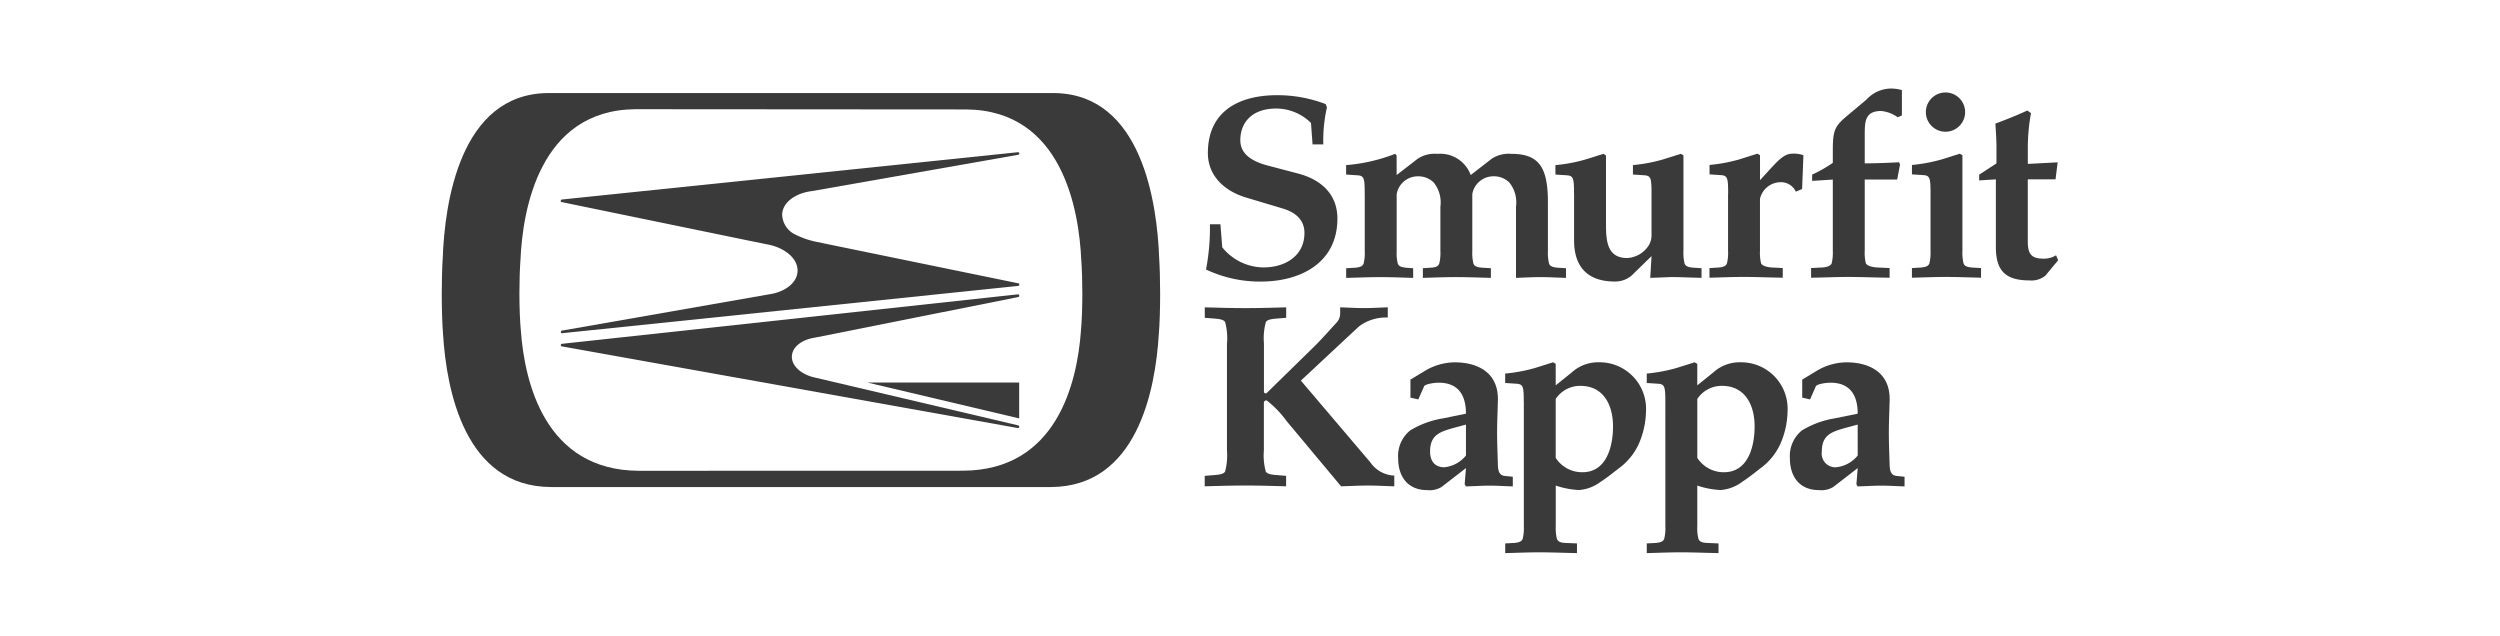
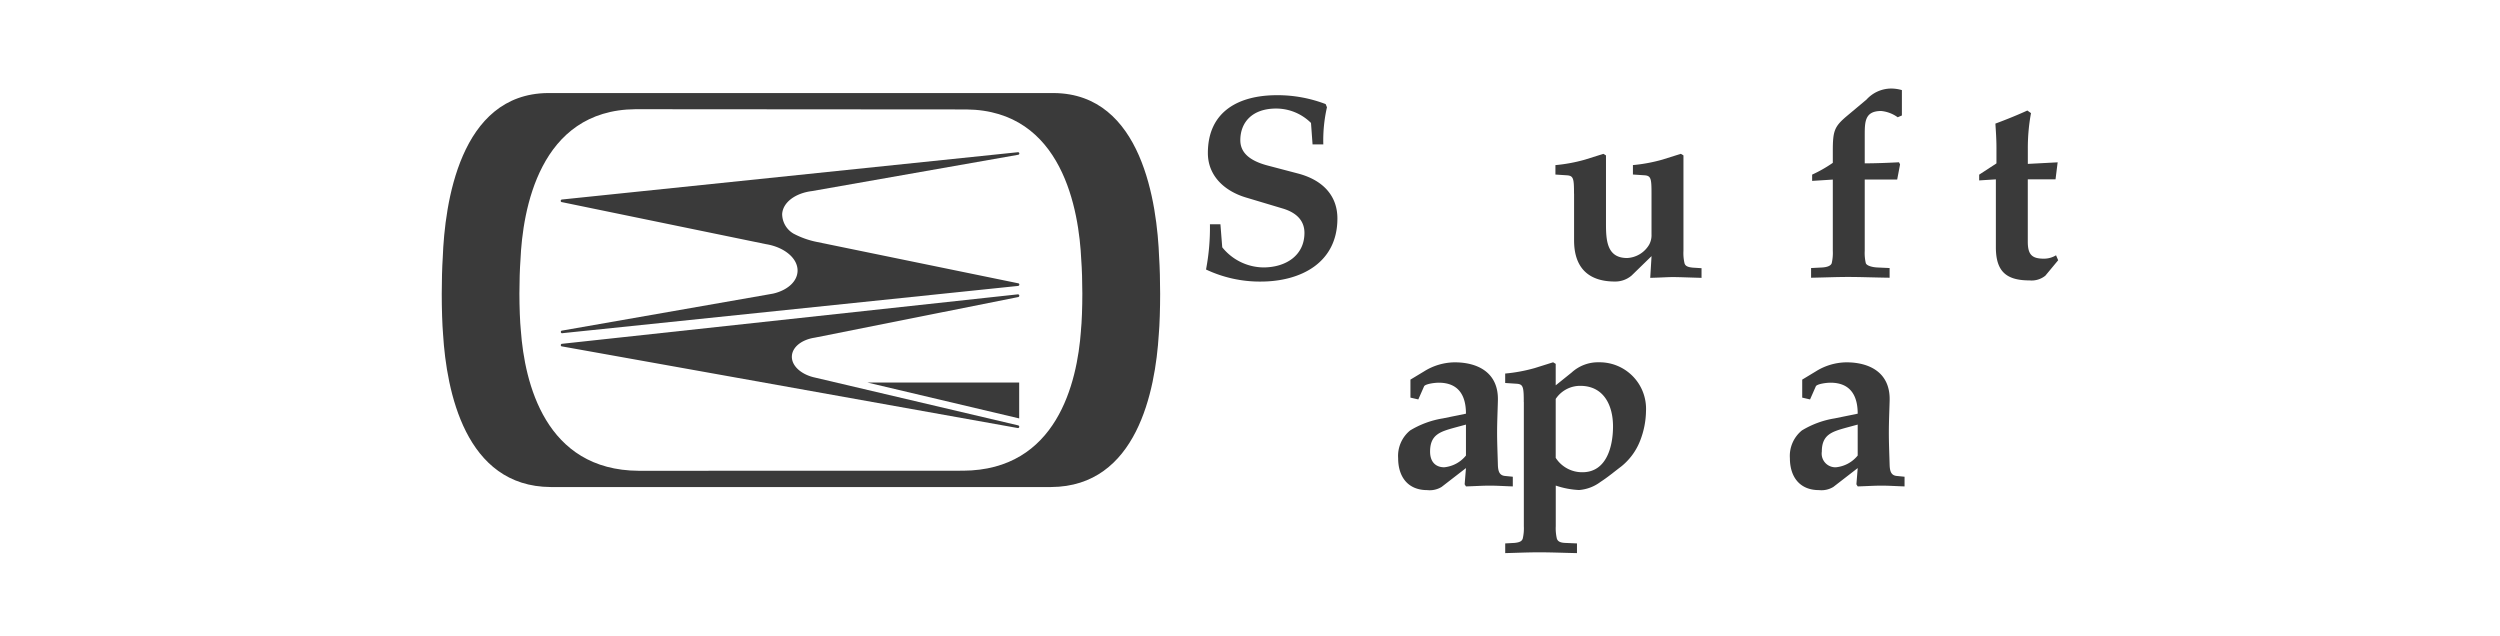
<svg xmlns="http://www.w3.org/2000/svg" width="236" height="60" viewBox="0 0 236 60">
  <g id="Group_1861" data-name="Group 1861" transform="translate(-972 -976)">
    <g id="skg_logo" transform="translate(1013.701 984.358)">
      <g id="g67" transform="translate(72.148 0)">
        <path id="path53" d="M316.259,51.282l.172,2.175a5.061,5.061,0,0,0,3.881,1.9c2.1,0,3.879-1.112,3.879-3.262,0-1.063-.641-1.879-2.051-2.3l-3.459-1.036c-2.075-.619-3.607-2.075-3.607-4.2,0-3.954,2.942-5.461,6.524-5.461a12.72,12.72,0,0,1,4.595.84l.124.3a13.956,13.956,0,0,0-.345,3.507h-1.015l-.148-2.027a4.672,4.672,0,0,0-3.286-1.359c-2.3,0-3.386,1.335-3.386,2.99,0,1.112.791,1.927,2.619,2.4l2.815.74c2.274.592,3.731,2.027,3.731,4.25,0,4.2-3.483,5.954-7.24,5.954a11.911,11.911,0,0,1-5.162-1.139,21.149,21.149,0,0,0,.369-4.274h.988Z" transform="translate(-314.9 -38.47)" fill="#3a3a3a" />
-         <path id="path55" d="M365.785,63.427c0-1.408-.051-1.68-.643-1.731l-1.112-.073v-.891a16.14,16.14,0,0,0,4.621-1.063l.148.148V61.67l1.978-1.532a2.921,2.921,0,0,1,1.876-.468,3.058,3.058,0,0,1,3.138,2l1.976-1.532a2.925,2.925,0,0,1,1.879-.468c2.619,0,3.434,1.311,3.434,4.57v4.595a4.3,4.3,0,0,0,.1,1.163c.075.248.272.369.791.417l.816.051v.912c-.888-.024-1.631-.073-2.42-.073s-1.534.048-2.3.073V64.658a3,3,0,0,0-.643-2.3,2.1,2.1,0,0,0-1.558-.568,2.02,2.02,0,0,0-1.924,1.682v5.362a4.3,4.3,0,0,0,.1,1.163c.073.248.272.369.791.417l.864.051v.912c-1.063-.024-2.1-.073-3.335-.073-1.087,0-2.124.048-3.087.073v-.912l.764-.051c.519-.024.716-.172.791-.417a4.162,4.162,0,0,0,.1-1.163V64.66a3,3,0,0,0-.643-2.3,2.1,2.1,0,0,0-1.556-.568,2.023,2.023,0,0,0-1.927,1.682v5.362A4.165,4.165,0,0,0,368.9,70c.075.248.272.369.791.417l.668.051v.912c-.864-.024-1.9-.073-3.138-.073-1.087,0-2.124.048-3.187.073v-.912l.864-.051c.52-.048.716-.172.791-.417a4.162,4.162,0,0,0,.1-1.163v-5.41Z" transform="translate(-350.806 -53.504)" fill="#3a3a3a" />
        <path id="path57" d="M439.195,63.42c0-1.408-.048-1.68-.641-1.731l-1.114-.073v-.891a15.289,15.289,0,0,0,2.794-.519l1.731-.544.248.148V66.26c0,1.607.1,3.235,2,3.235a2.556,2.556,0,0,0,2.075-1.26,1.858,1.858,0,0,0,.223-.964V63.417c0-1.408-.048-1.68-.643-1.731l-1.112-.073v-.891a15.262,15.262,0,0,0,2.791-.519l1.731-.544.248.148v9.017a4.163,4.163,0,0,0,.1,1.163c.073.248.272.369.791.417l.816.051v.912c-1.012-.024-2.051-.073-2.743-.073-.42,0-1.112.048-2.1.073l.124-2.051-1.879,1.83a2.374,2.374,0,0,1-1.58.568c-2.719,0-3.854-1.532-3.854-3.879V63.415Z" transform="translate(-404.457 -53.496)" fill="#3a3a3a" />
-         <path id="path59" d="M493.24,63.36c0-1.408-.048-1.68-.643-1.731l-1.112-.073v-.891a15.3,15.3,0,0,0,2.791-.519L496,59.6l.248.148V62.1l1.087-1.187c.716-.767,1.26-1.311,1.951-1.311a2.6,2.6,0,0,1,1.06.148l-.124,3.187-.592.248a1.548,1.548,0,0,0-1.459-.891,2.012,2.012,0,0,0-1.927,1.58v4.893a4.3,4.3,0,0,0,.1,1.163c.073.248.568.4,1.087.417l.964.051v.912c-1.459-.024-2.5-.073-3.731-.073-1.087,0-2.126.048-3.187.073V70.4l.864-.051c.519-.048.716-.172.791-.417a4.163,4.163,0,0,0,.1-1.163v-5.41Z" transform="translate(-443.952 -53.452)" fill="#3a3a3a" />
        <path id="path61" d="M535.693,39.3l-.4.172a3.2,3.2,0,0,0-1.556-.592c-1.532,0-1.556.988-1.556,2.274v2.667c1.112,0,2.247-.051,3.235-.1l.1.2-.272,1.432h-3.063v6.721a4.163,4.163,0,0,0,.1,1.163c.073.248.616.4,1.136.417l1.112.051v.915c-1.655-.024-2.694-.073-3.93-.073-1.087,0-2.126.048-3.483.073v-.915l1.012-.051c.519-.024.867-.17.939-.417a4.288,4.288,0,0,0,.1-1.163V45.354l-1.951.124v-.592a12.523,12.523,0,0,0,1.951-1.112V42.711c0-1.951.124-2.347,1.359-3.383l1.828-1.532a3.158,3.158,0,0,1,2.323-1.036,3.669,3.669,0,0,1,1.012.148v2.4Z" transform="translate(-469.999 -36.76)" fill="#3a3a3a" />
-         <path id="path63" d="M567.5,39.919a1.853,1.853,0,0,1-3.706,0,1.853,1.853,0,1,1,3.706,0M564.235,47.6c0-1.408-.048-1.68-.643-1.731L562.48,45.8v-.891a15.332,15.332,0,0,0,2.794-.519L567,43.846l.245.148v9.017a4.165,4.165,0,0,0,.1,1.163c.075.248.272.369.791.417l.867.051v.912c-1.063-.024-2.1-.073-3.338-.073-1.087,0-2.124.048-3.187.073v-.912l.867-.051c.517-.048.716-.172.789-.417a4.27,4.27,0,0,0,.1-1.163V47.6Z" transform="translate(-495.841 -37.695)" fill="#3a3a3a" />
        <path id="path65" d="M587.64,50.968l-1.58.1v-.544l1.631-1.063V47.977c0-.764-.051-1.507-.1-2.272,1.087-.4,2.274-.891,3.015-1.235l.347.245a17.965,17.965,0,0,0-.3,3.362v1.432l2.815-.148-.2,1.607h-2.619v5.881c0,1.26.42,1.607,1.532,1.607a2.2,2.2,0,0,0,1.136-.32l.2.468-1.211,1.459a2.074,2.074,0,0,1-1.507.444c-2.25,0-3.163-.915-3.163-3.136v-6.4Z" transform="translate(-513.075 -42.395)" fill="#3a3a3a" />
      </g>
      <g id="g79" transform="translate(72.027 20.653)">
-         <path id="path69" d="M316.552,116.9a5.944,5.944,0,0,0-.172-2c-.1-.2-.371-.3-1.012-.347l-.915-.073v-.988c1.012.024,2.371.073,3.854.073s2.818-.048,3.83-.073v.988l-.912.073c-.643.051-.915.148-1.012.347a5.848,5.848,0,0,0-.175,2v4.57c0,.1.1.148.221.148l4.648-4.546c.592-.592,1.359-1.456,1.927-2.075a1.3,1.3,0,0,0,.4-.888v-.619c.74.024,1.507.073,2.247.073s1.507-.048,2.247-.073v.964a4.235,4.235,0,0,0-2.719.84l-5.486,5.114,6.573,7.733a2.874,2.874,0,0,0,2.247,1.235v1.012c-.84-.024-1.655-.073-2.5-.073s-1.68.048-2.522.073l-5.138-6.153a9.52,9.52,0,0,0-1.879-1.951.224.224,0,0,0-.272.221v4.473a5.855,5.855,0,0,0,.175,2c.1.2.369.3,1.012.345l.912.075v.988c-1.012-.024-2.371-.073-3.83-.073s-2.842.048-3.854.073V129.4l.915-.075c.643-.048.915-.148,1.012-.345a5.953,5.953,0,0,0,.172-2V116.9Z" transform="translate(-314.45 -113.49)" fill="#3a3a3a" />
        <path id="path71" d="M388.681,138.651l-1.112.3c-1.311.371-2.274.643-2.274,2.247,0,1.039.592,1.483,1.335,1.483a3.017,3.017,0,0,0,2.051-1.109Zm0-1.039c0-1.728-.716-2.915-2.57-2.915-.417,0-1.284.124-1.384.345l-.544,1.235-.743-.172v-1.7l1.311-.791a5.535,5.535,0,0,1,2.867-.84c2.175,0,4.153.964,4.078,3.609-.024,1.012-.075,2.024-.075,3.039s.051,2.051.075,3.063c.024.619.172.964.668,1.015l.74.073v.915c-.791-.024-1.456-.073-2.175-.073s-1.383.048-2.247.073l-.124-.2.124-1.531-2.3,1.779a2.15,2.15,0,0,1-1.359.3c-1.828,0-2.743-1.26-2.743-3.015a3.1,3.1,0,0,1,1.136-2.619,8.586,8.586,0,0,1,3.087-1.136l2.175-.444Z" transform="translate(-364.023 -127.581)" fill="#3a3a3a" />
        <path id="path73" d="M424.575,141.79a2.965,2.965,0,0,0,2.522,1.359c2.3,0,2.888-2.471,2.888-4.325,0-1.976-.864-3.83-3.087-3.83a2.767,2.767,0,0,0-2.323,1.235v5.558Zm-3.015-5.262c0-1.408-.051-1.68-.641-1.731l-1.114-.073v-.891a15.291,15.291,0,0,0,2.794-.519l1.731-.544.245.148v2.027l1.507-1.211a3.684,3.684,0,0,1,2.57-.964,4.388,4.388,0,0,1,4.447,4.595,7.987,7.987,0,0,1-.568,2.842,5.81,5.81,0,0,1-1.8,2.422c-.595.447-1.238.988-1.927,1.432a3.857,3.857,0,0,1-2.024.767,7.948,7.948,0,0,1-2.2-.42v3.83a4.3,4.3,0,0,0,.1,1.163c.075.248.275.4.791.42l1.112.048v.915c-1.311-.024-2.35-.075-3.585-.075-1.087,0-2.126.051-3.19.075v-.915l.867-.048c.517-.048.716-.172.791-.42a4.259,4.259,0,0,0,.1-1.163V136.527Z" transform="translate(-391.444 -127.581)" fill="#3a3a3a" />
-         <path id="path75" d="M474.24,141.79a2.965,2.965,0,0,0,2.522,1.359c2.3,0,2.891-2.471,2.891-4.325,0-1.976-.864-3.83-3.087-3.83a2.767,2.767,0,0,0-2.323,1.235v5.558Zm-3.015-5.262c0-1.408-.051-1.68-.643-1.731l-1.112-.073v-.891a15.221,15.221,0,0,0,2.791-.519l1.731-.544.248.148v2.027l1.507-1.211a3.673,3.673,0,0,1,2.57-.964,4.388,4.388,0,0,1,4.447,4.595,7.987,7.987,0,0,1-.568,2.842,5.832,5.832,0,0,1-1.8,2.422c-.592.447-1.235.988-1.927,1.432a3.856,3.856,0,0,1-2.027.767,7.948,7.948,0,0,1-2.2-.42v3.83a4.162,4.162,0,0,0,.1,1.163c.073.248.272.4.791.42l1.112.048v.915c-1.311-.024-2.35-.075-3.583-.075-1.087,0-2.126.051-3.19.075v-.915l.864-.048c.519-.048.719-.172.791-.42a4.151,4.151,0,0,0,.1-1.163Z" transform="translate(-427.745 -127.581)" fill="#3a3a3a" />
        <path id="path77" d="M526.071,138.651l-1.112.3c-1.311.371-2.274.643-2.274,2.247a1.292,1.292,0,0,0,1.335,1.483,3.017,3.017,0,0,0,2.051-1.109Zm0-1.039c0-1.728-.716-2.915-2.57-2.915-.42,0-1.284.124-1.383.345l-.544,1.235-.74-.172v-1.7l1.308-.791a5.541,5.541,0,0,1,2.867-.84c2.175,0,4.151.964,4.078,3.609-.027,1.012-.075,2.024-.075,3.039s.048,2.051.075,3.063c.024.619.172.964.665,1.015l.743.073v.915c-.791-.024-1.456-.073-2.175-.073s-1.383.048-2.247.073l-.124-.2.124-1.531-2.3,1.779a2.158,2.158,0,0,1-1.359.3c-1.828,0-2.743-1.26-2.743-3.015a3.1,3.1,0,0,1,1.136-2.619,8.585,8.585,0,0,1,3.087-1.136l2.175-.444Z" transform="translate(-464.433 -127.581)" fill="#3a3a3a" />
      </g>
      <g id="g91" transform="translate(0 0.431)">
        <path id="path81" d="M107.19,60.805c-.358,4.893-2.277,13.159-11.13,13.2l-30.612.008c-8.853-.043-10.772-8.336-11.13-13.232-.083-.813-.137-2.247-.137-3.507,0-1.085.04-2.379.1-3.155.2-4.667,1.752-14.161,10.853-14.239l31.233.022c9.1.078,10.648,9.566,10.855,14.236.062.772.1,2.067.1,3.152,0,1.257-.048,2.694-.135,3.507m7.386-6.89c-.188-5.1-1.6-15.466-9.913-15.552H56.857c-8.314.086-9.727,10.451-9.913,15.552-.059.845-.094,2.231-.094,3.416,0,1.375.048,2.918.124,3.8.328,5.346,2.078,14.379,10.163,14.424h47.24c8.086-.046,9.838-9.079,10.163-14.424.078-.886.127-2.428.127-3.8,0-1.184-.035-2.57-.094-3.416" transform="translate(-46.85 -38.36)" fill="#3a3a3a" />
        <g id="g89" transform="translate(11.232 5.58)">
          <path id="polygon83" d="M210.445,139.87H196.118l14.322,3.386h.005Z" transform="translate(-167.167 -118.127)" fill="#3a3a3a" />
          <path id="path85" d="M131.874,59.217a.125.125,0,0,0-.126-.127h-.013L88.709,63.553H88.7a.131.131,0,0,0-.121.127.124.124,0,0,0,.073.116c.005,0,.008,0,.011,0h0l.013.005h.008l19.266,3.967c1.763.283,3.06,1.37,2.985,2.589-.054.923-.888,1.68-2.067,2.019-.046.013-.094.024-.143.038l-.1.024-.5.089-19.409,3.4h0a.125.125,0,0,0-.127.127.126.126,0,0,0,.127.127c.011,0,.016-.005.027-.008h0l43.036-4.463v-.005a.129.129,0,0,0,.094-.121.122.122,0,0,0-.108-.121h0l-18.992-3.9a8.118,8.118,0,0,1-2.221-.789,2.16,2.16,0,0,1-1.069-1.846c.067-1.112,1.254-1.976,2.815-2.169l19.474-3.429h0a.124.124,0,0,0,.1-.124" transform="translate(-88.58 -59.09)" fill="#3a3a3a" />
          <path id="path87" d="M88.725,113.61h0Zm43.055,7.7h0L112.4,116.751h0c-1.2-.318-2.046-1.114-1.992-1.994.051-.864.953-1.545,2.151-1.728l19.226-3.836h0a.137.137,0,0,0,.092-.127.129.129,0,0,0-.129-.127h-.011l-43.014,4.667h-.008a.125.125,0,0,0-.121.127.115.115,0,0,0,.067.113l43.084,7.717h0a.127.127,0,0,0,.032-.25" transform="translate(-88.587 -95.522)" fill="#3a3a3a" />
        </g>
      </g>
    </g>
    <rect id="Rectangle_1818" data-name="Rectangle 1818" width="236" height="60" transform="translate(972 976)" fill="none" />
  </g>
</svg>